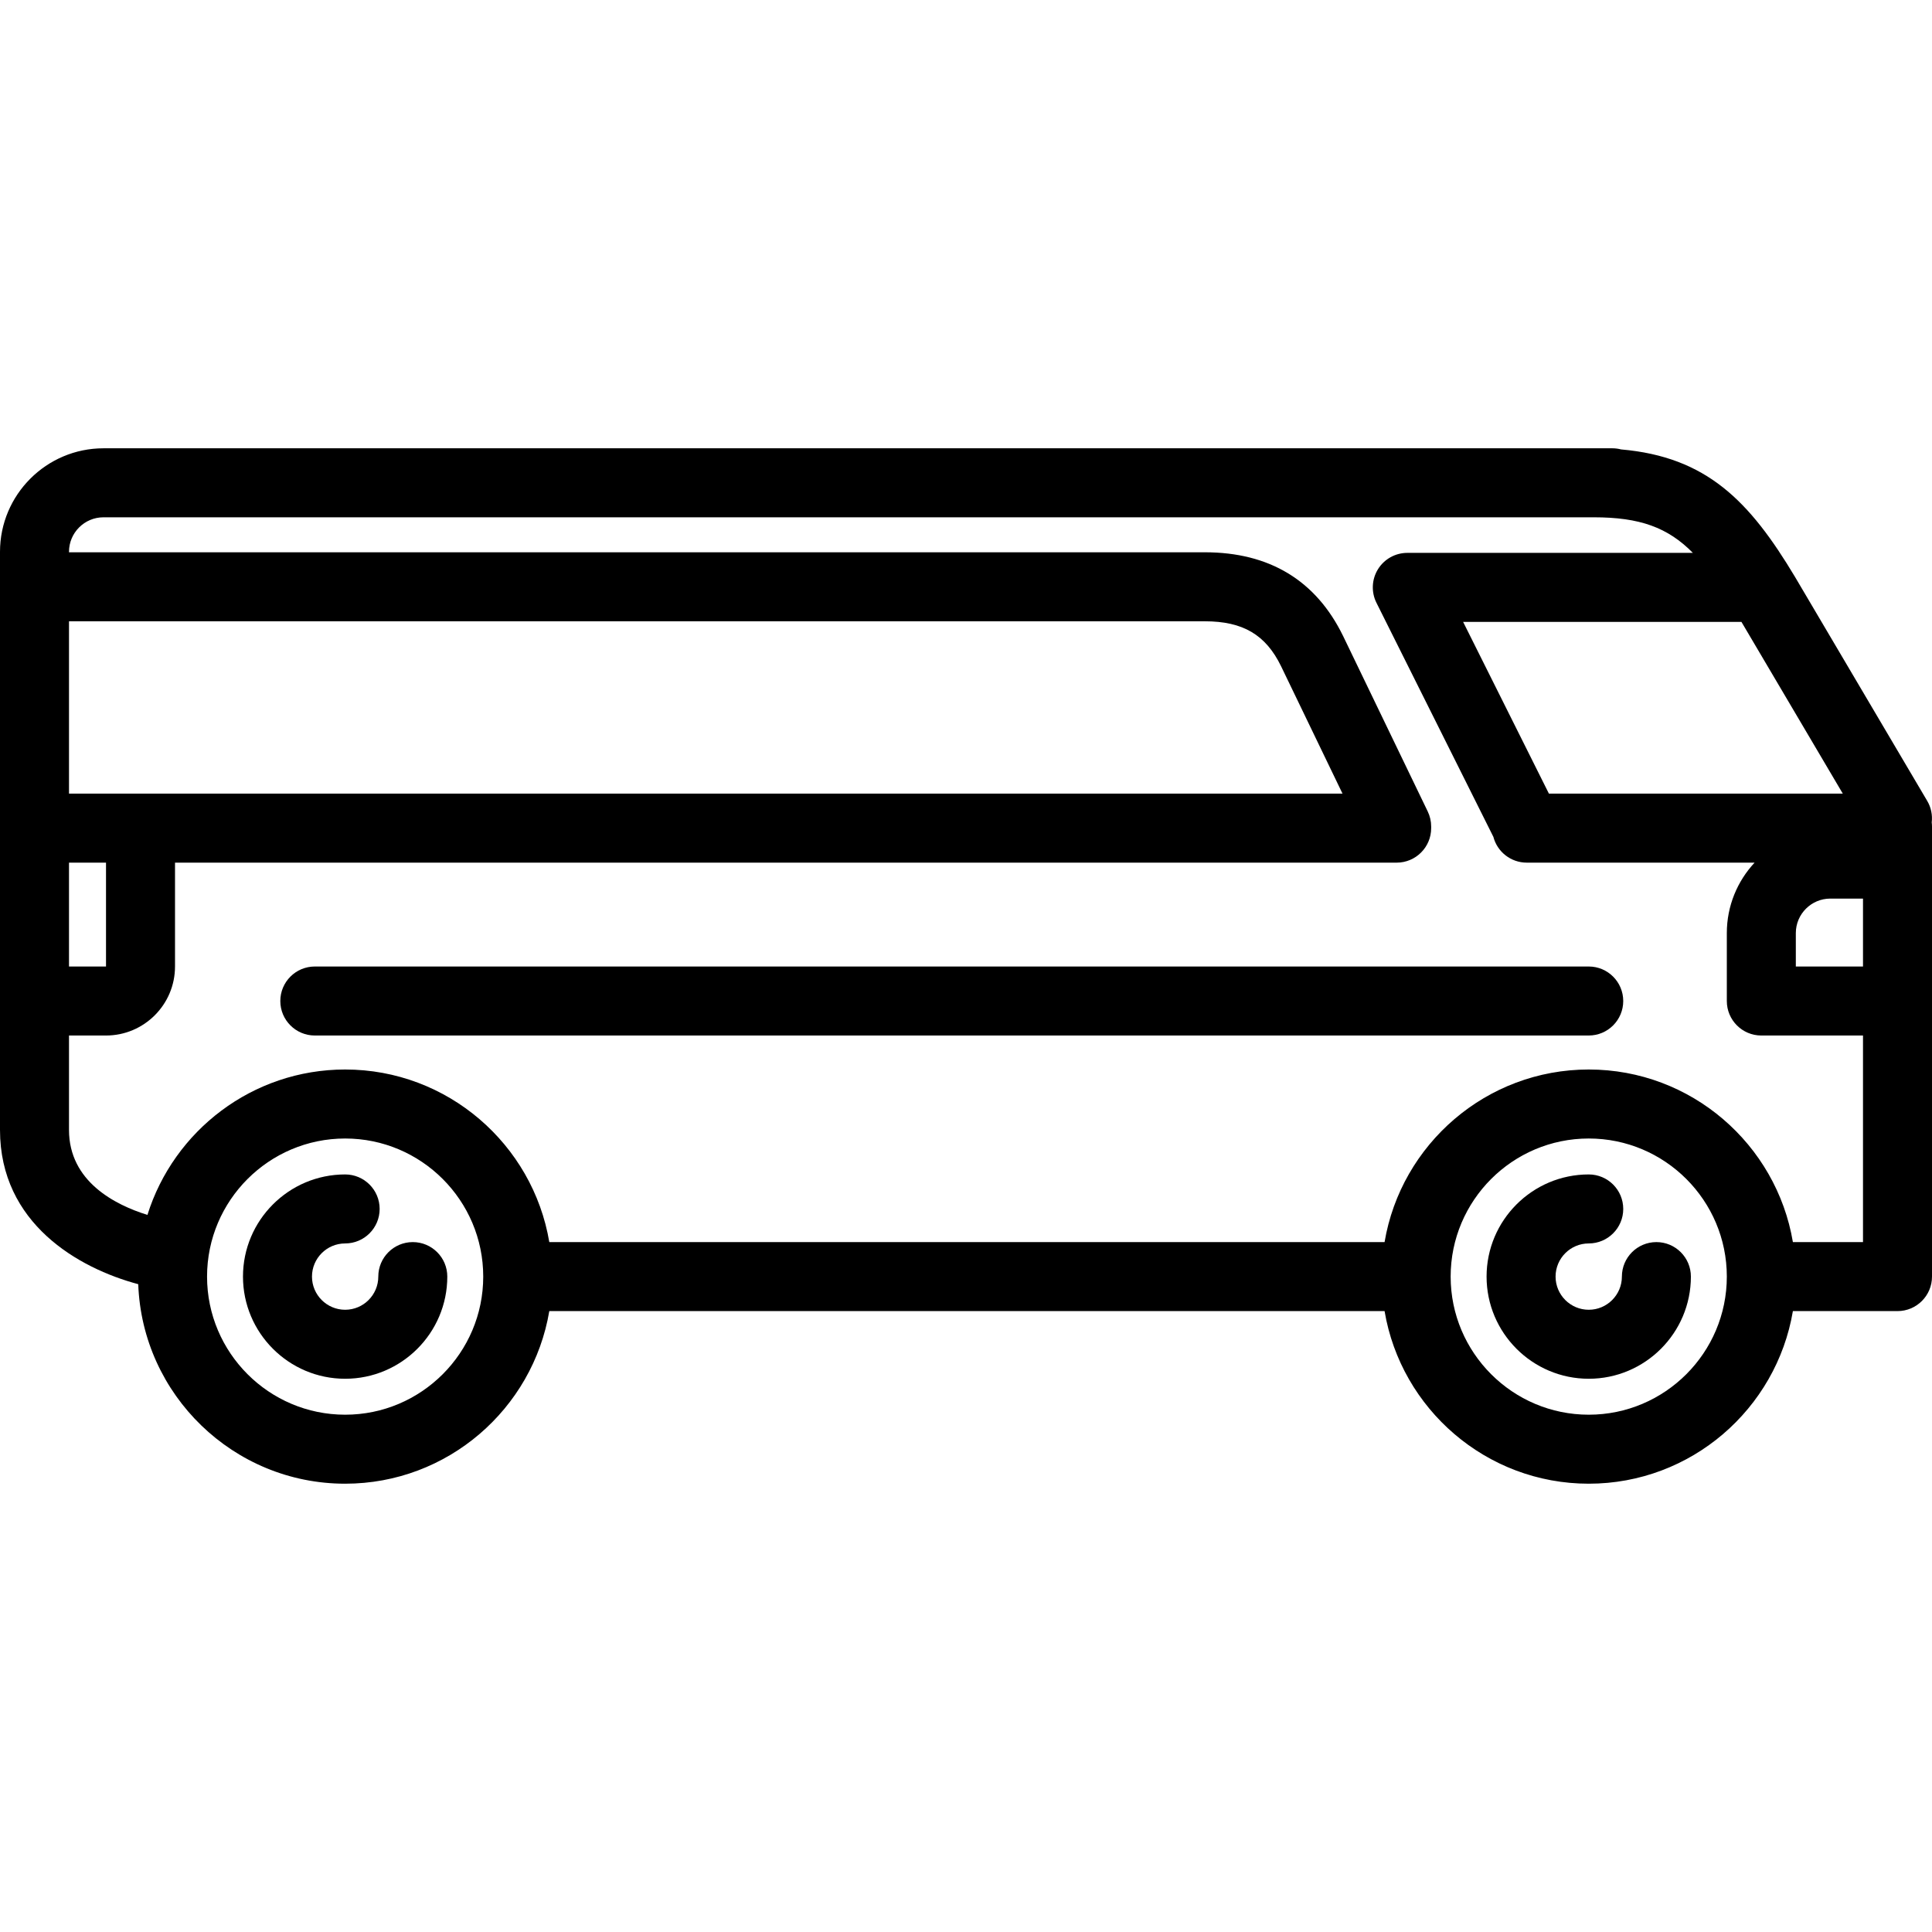
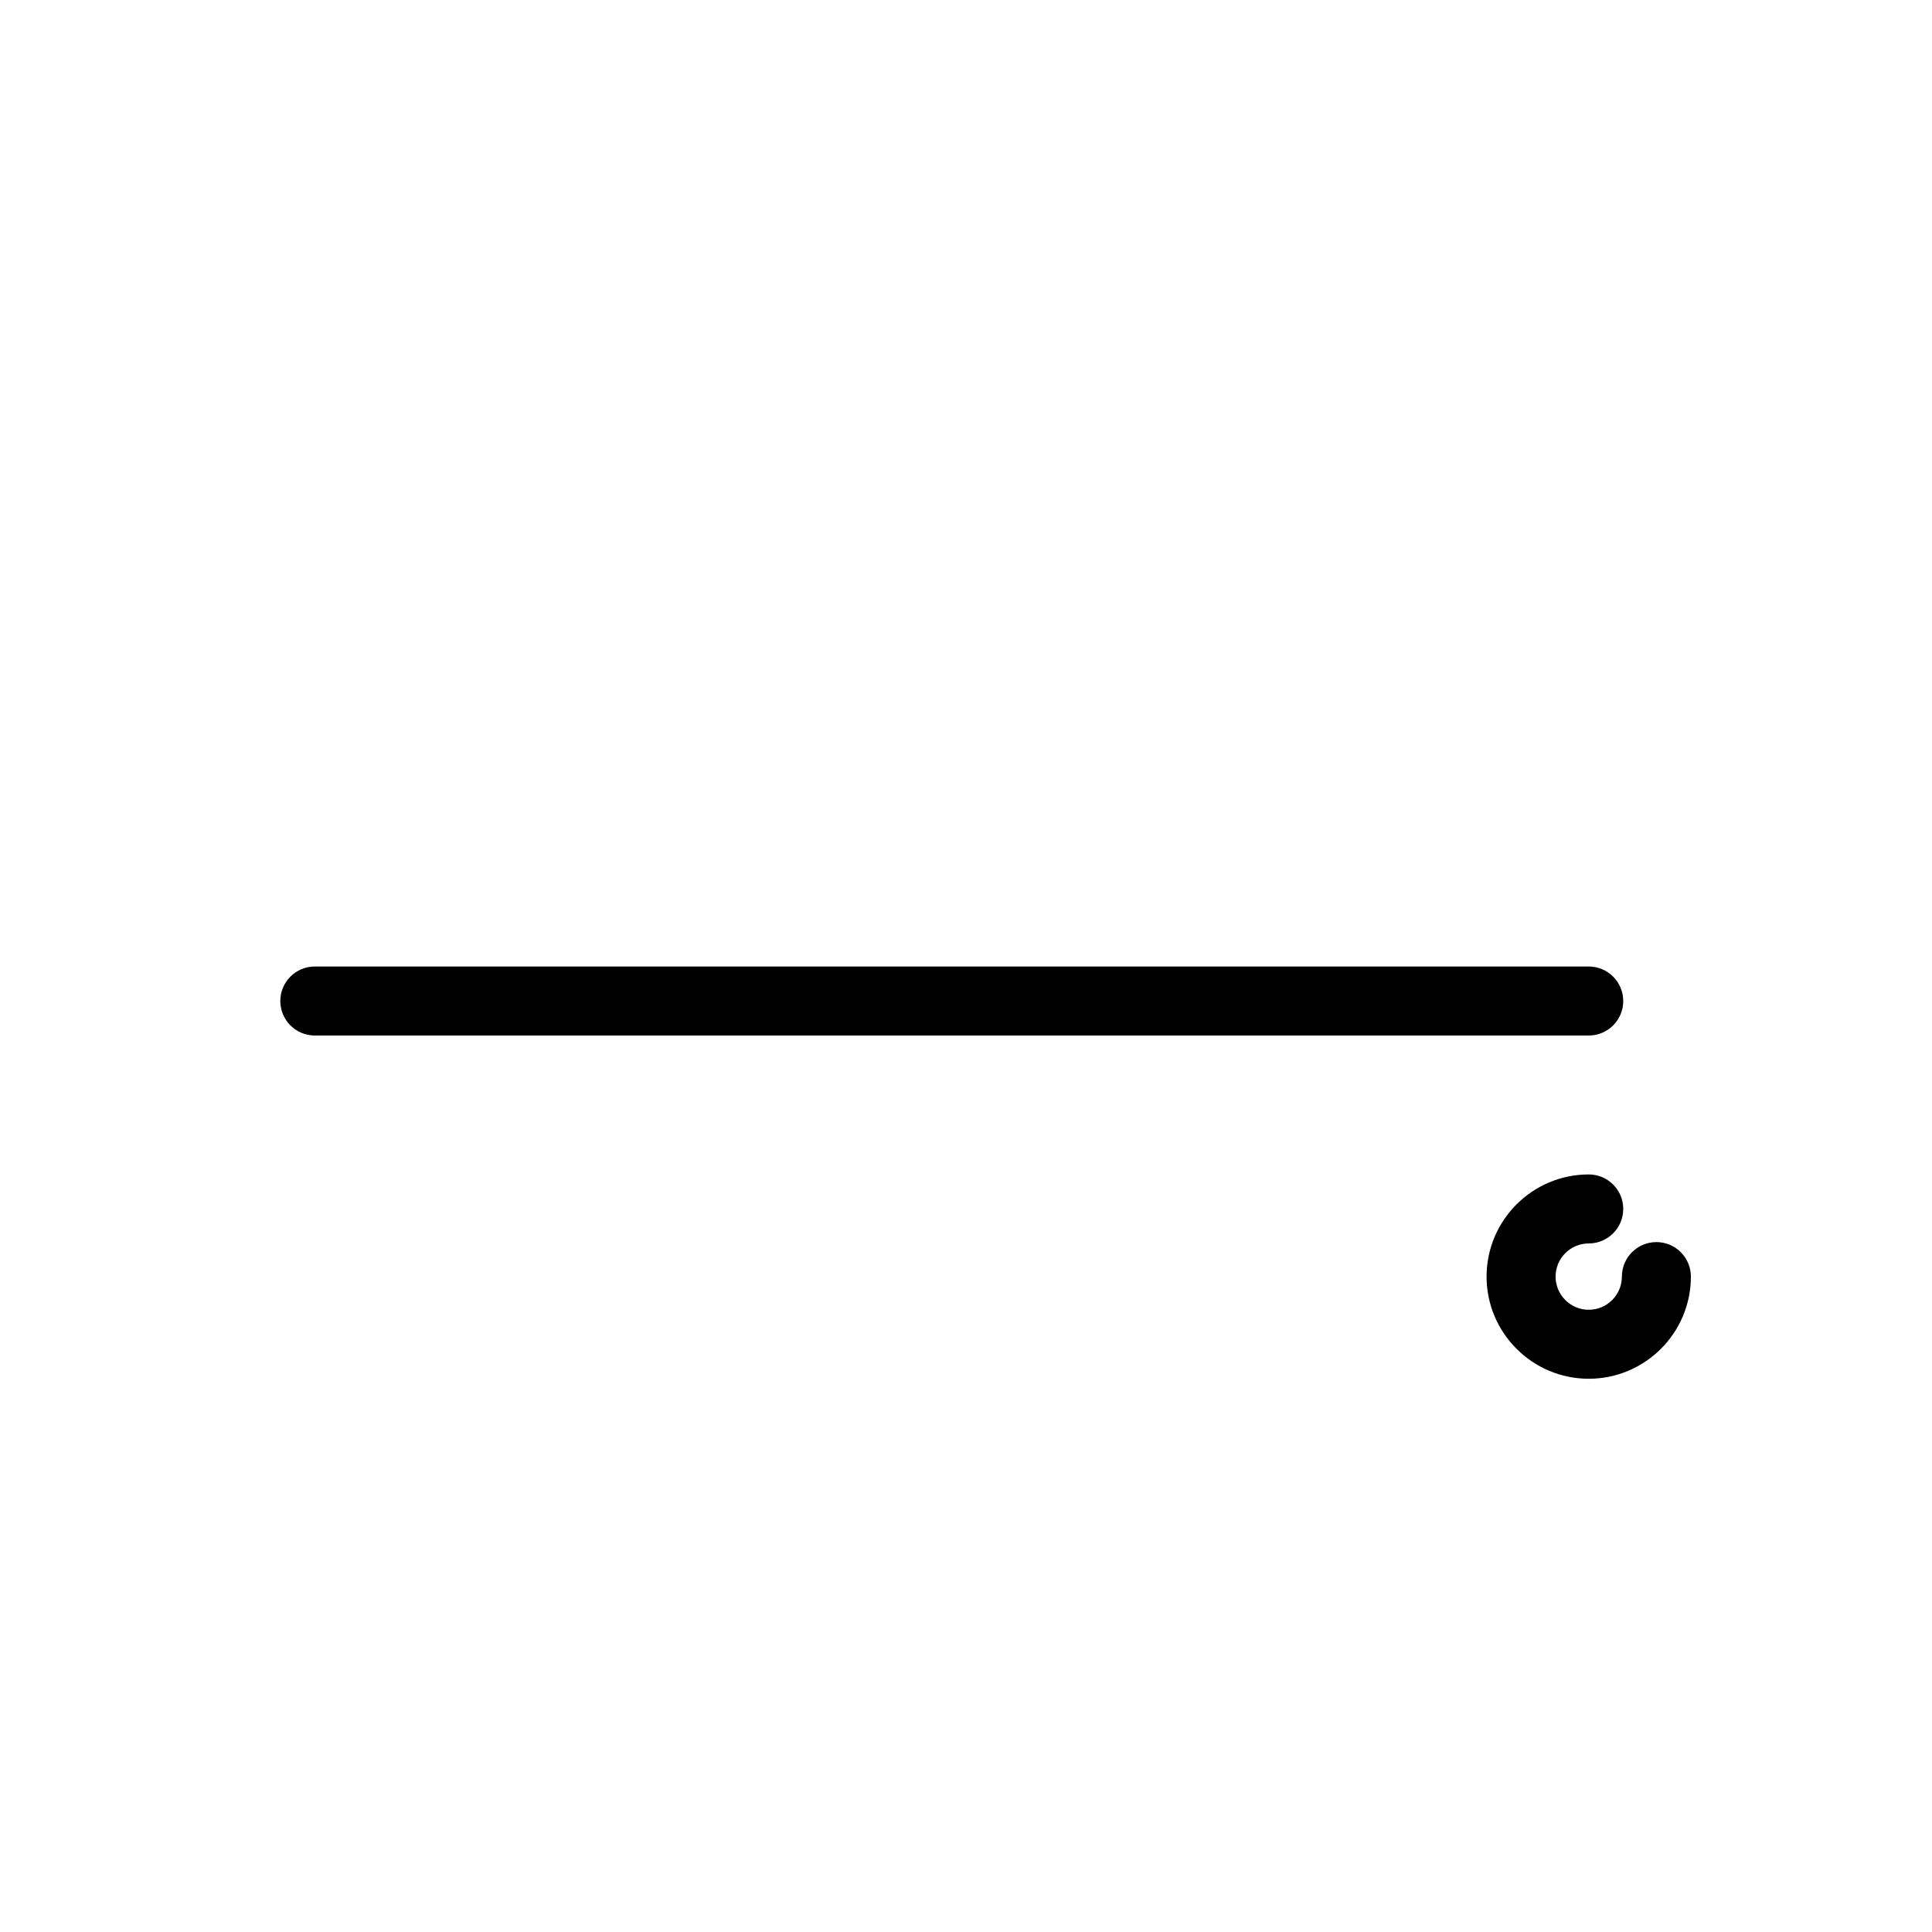
<svg xmlns="http://www.w3.org/2000/svg" fill="#000000" height="800" width="800" version="1.1" id="Capa_1" viewBox="0 0 448 448" xml:space="preserve">
  <g>
-     <path d="M447.939,190.699c0.195-1.673-0.126-3.421-1.049-4.984l-30.671-51.967c-10.519-17.551-20.446-27.8-40.312-29.533   c-0.651-0.171-1.336-0.263-2.042-0.263H24c-13.233,0-24,10.766-24,24v134.056c0,21.674,18.169,32.064,32.056,35.774   c0.932,25.667,22.09,46.264,47.981,46.264c23.749,0,43.514-17.339,47.336-40.023h193.688c3.823,22.684,23.592,40.023,47.346,40.023   c23.749,0,43.514-17.339,47.336-40.023H440c4.418,0,8-3.582,8-8V191.648C448,191.326,447.976,191.011,447.939,190.699z    M416.423,216.369c0-4.411,3.589-8,8-8H432v15.75h-15.577V216.369z M427.317,184.032H359.17l-19.897-39.829h64.538L427.317,184.032   z M16,200.032h8.583v24.086H16V200.032z M16,184.032v-39.966h263.375c8.83,0,14.119,3.118,17.669,10.389l14.266,29.577H16z    M80.037,328.047c-17.659,0-32.025-14.367-32.025-32.026c0-17.656,14.366-32.021,32.025-32.021   c17.653,0,32.016,14.365,32.016,32.021C112.053,313.68,97.69,328.047,80.037,328.047z M368.407,328.047   c-17.659,0-32.025-14.367-32.025-32.026c0-17.656,14.366-32.021,32.025-32.021c17.653,0,32.016,14.365,32.016,32.021   C400.423,313.68,386.061,328.047,368.407,328.047z M415.744,288.024C411.925,265.34,392.158,248,368.407,248   c-23.756,0-43.526,17.34-47.347,40.024H127.374C123.554,265.34,103.788,248,80.037,248c-21.502,0-39.748,14.203-45.85,33.719   C26.708,279.394,16,273.979,16,262.009v-21.89h8.583c8.822,0,16-7.177,16-16v-24.086h283.282c4.418,0,8-3.582,8-8v-0.384   c0-1.203-0.271-2.392-0.794-3.476l-19.633-40.703c-6.286-12.875-17.073-19.404-32.063-19.404H16v-0.113c0-4.411,3.589-8,8-8   h345.574c10.675,0,17.16,2.351,22.975,8.25h-66.216c-2.772,0-5.347,1.435-6.805,3.793c-1.458,2.357-1.591,5.302-0.352,7.782   l27.111,54.271c0.895,3.442,4.022,5.983,7.744,5.983h52.832c-3.992,4.288-6.441,10.03-6.441,16.337v15.75c0,4.418,3.582,8,8,8H432   v47.905H415.744z" />
    <path d="M368.402,224.118H73c-4.418,0-8,3.582-8,8s3.582,8,8,8h295.402c4.418,0,8-3.582,8-8S372.82,224.118,368.402,224.118z" />
-     <path d="M95.721,288.022c-4.418,0-8,3.582-8,8c0,4.241-3.448,7.691-7.687,7.691c-4.241,0-7.691-3.45-7.691-7.691   c0-4.239,3.45-7.688,7.691-7.688c4.418,0,8-3.582,8-8c0-4.418-3.582-8-8-8c-13.063,0-23.691,10.626-23.691,23.688   c0,13.063,10.628,23.691,23.691,23.691c13.061,0,23.687-10.628,23.687-23.691C103.721,291.604,100.139,288.022,95.721,288.022z" />
    <path d="M384.091,288.022c-4.418,0-8,3.582-8,8c0,4.241-3.448,7.691-7.687,7.691c-4.241,0-7.691-3.45-7.691-7.691   c0-4.239,3.45-7.688,7.691-7.688c4.418,0,8-3.582,8-8c0-4.418-3.582-8-8-8c-13.063,0-23.691,10.626-23.691,23.688   c0,13.063,10.628,23.691,23.691,23.691c13.061,0,23.687-10.628,23.687-23.691C392.091,291.604,388.509,288.022,384.091,288.022z" />
  </g>
</svg>